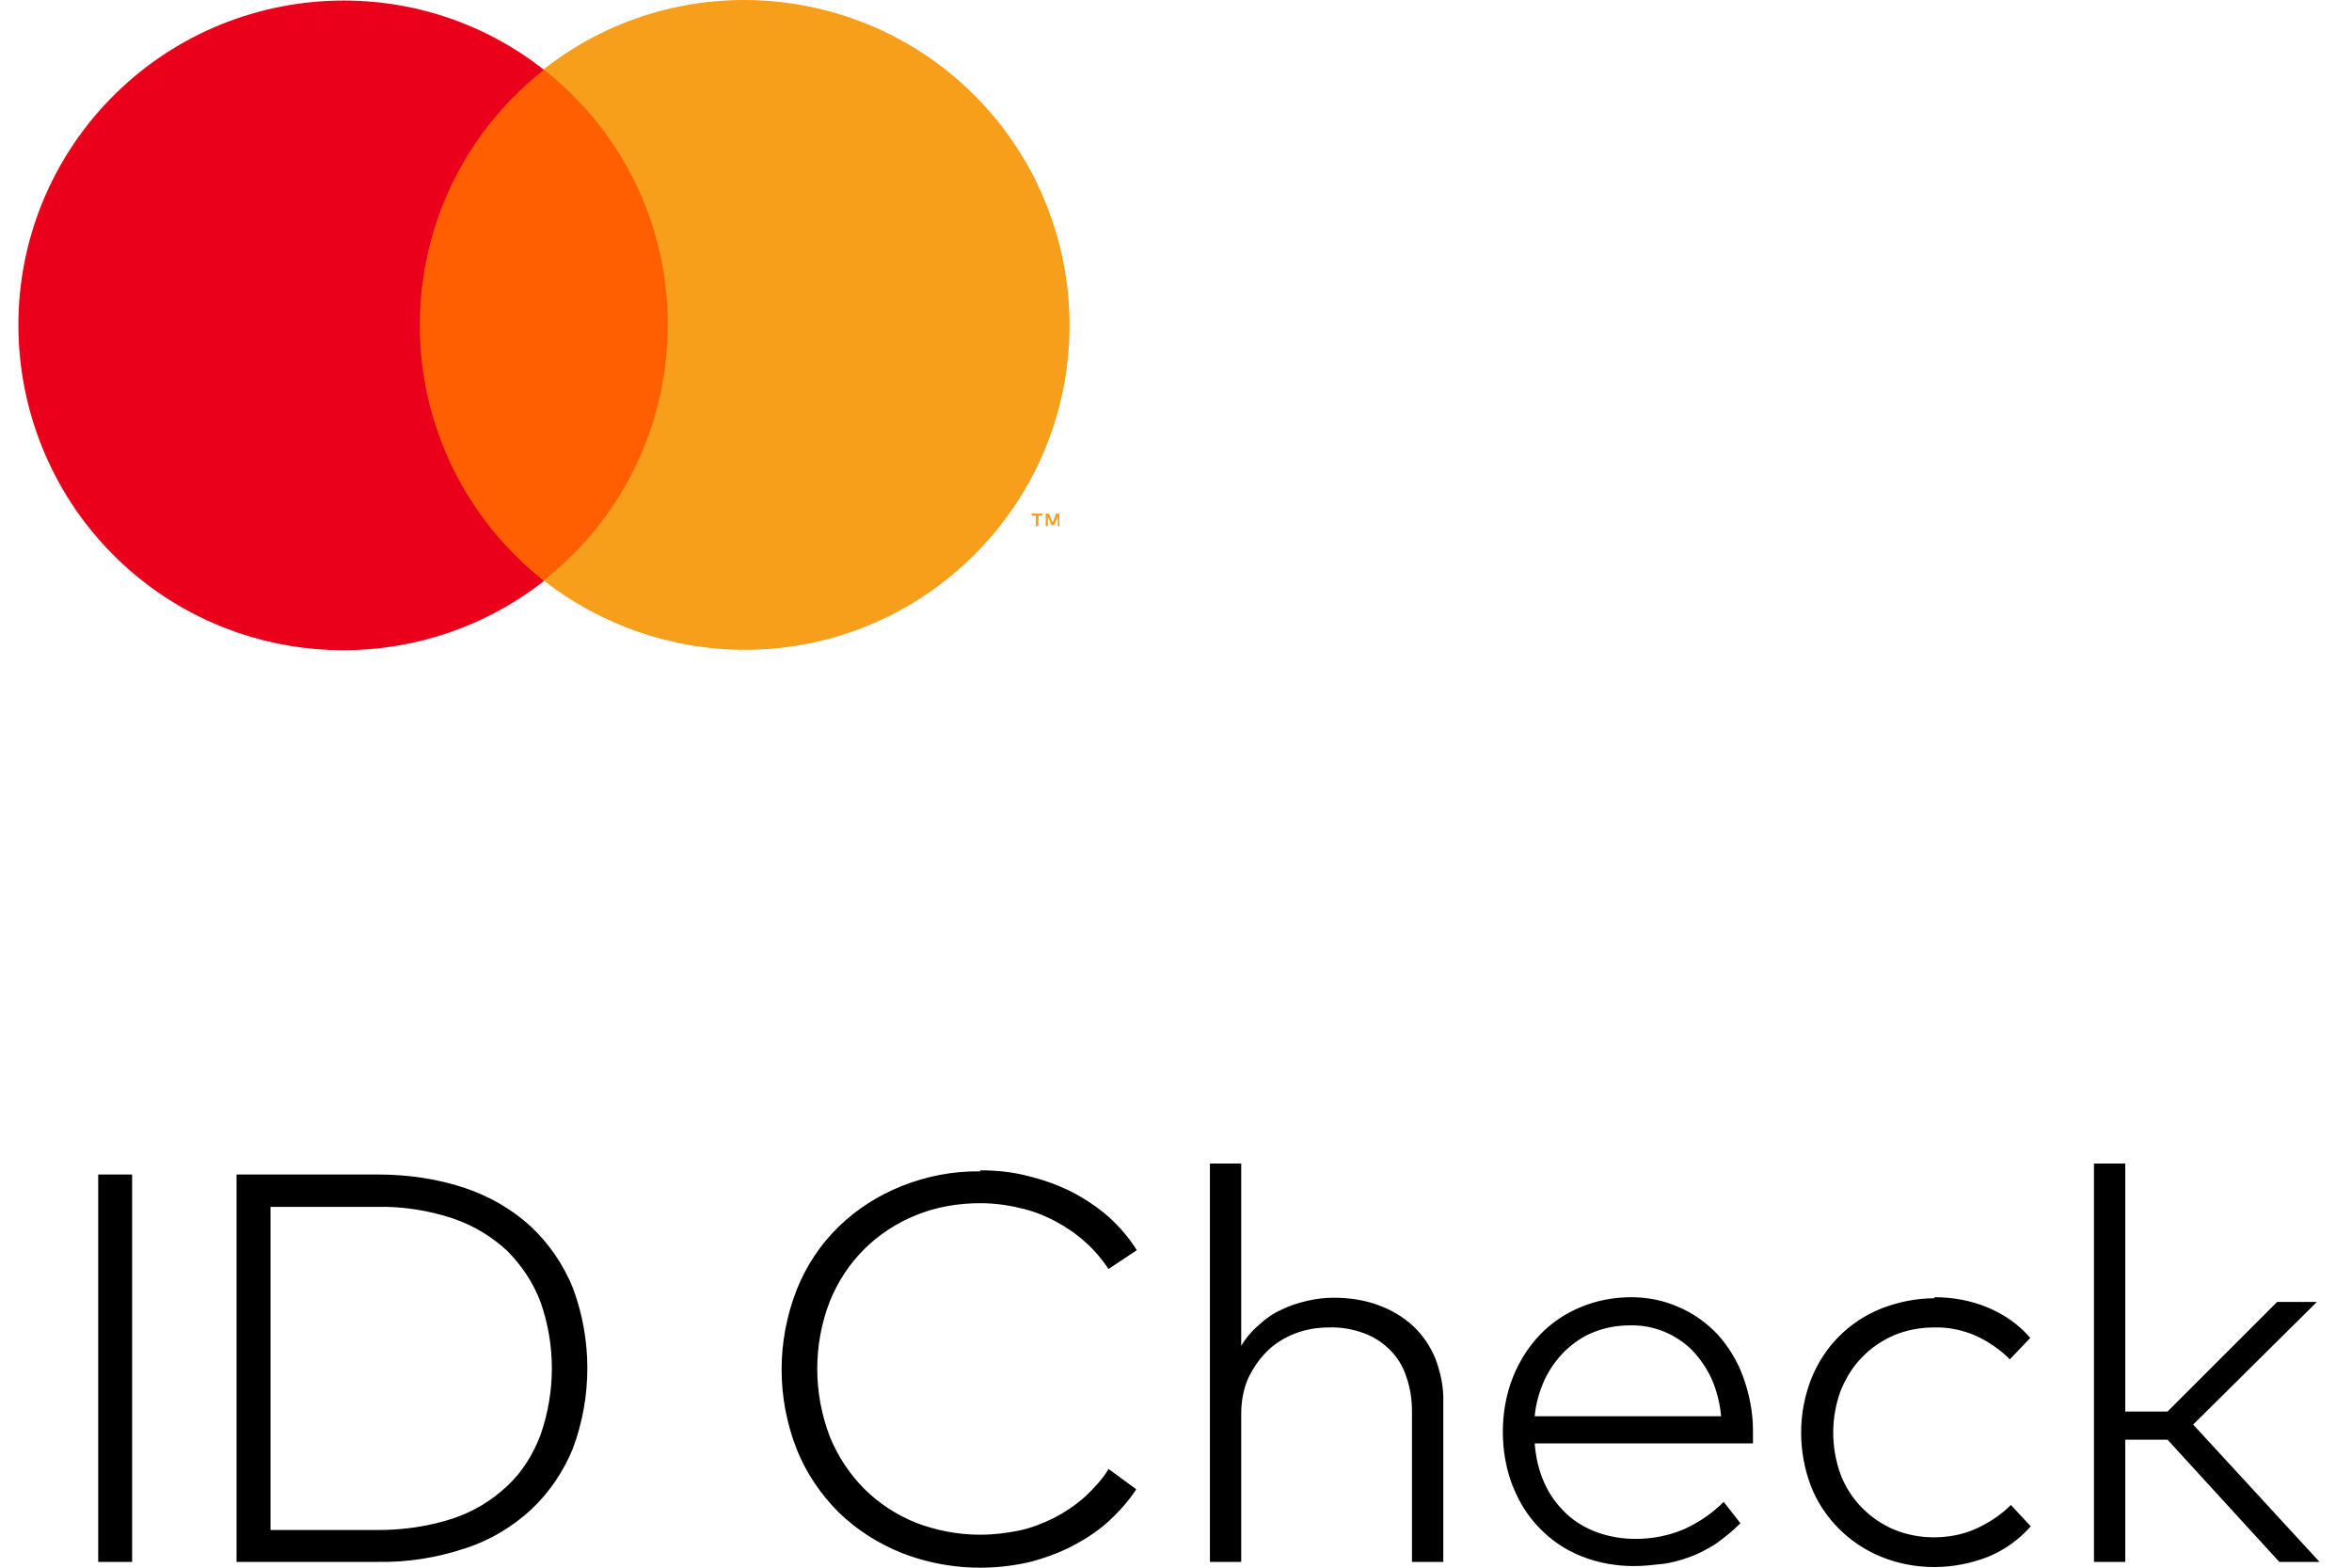
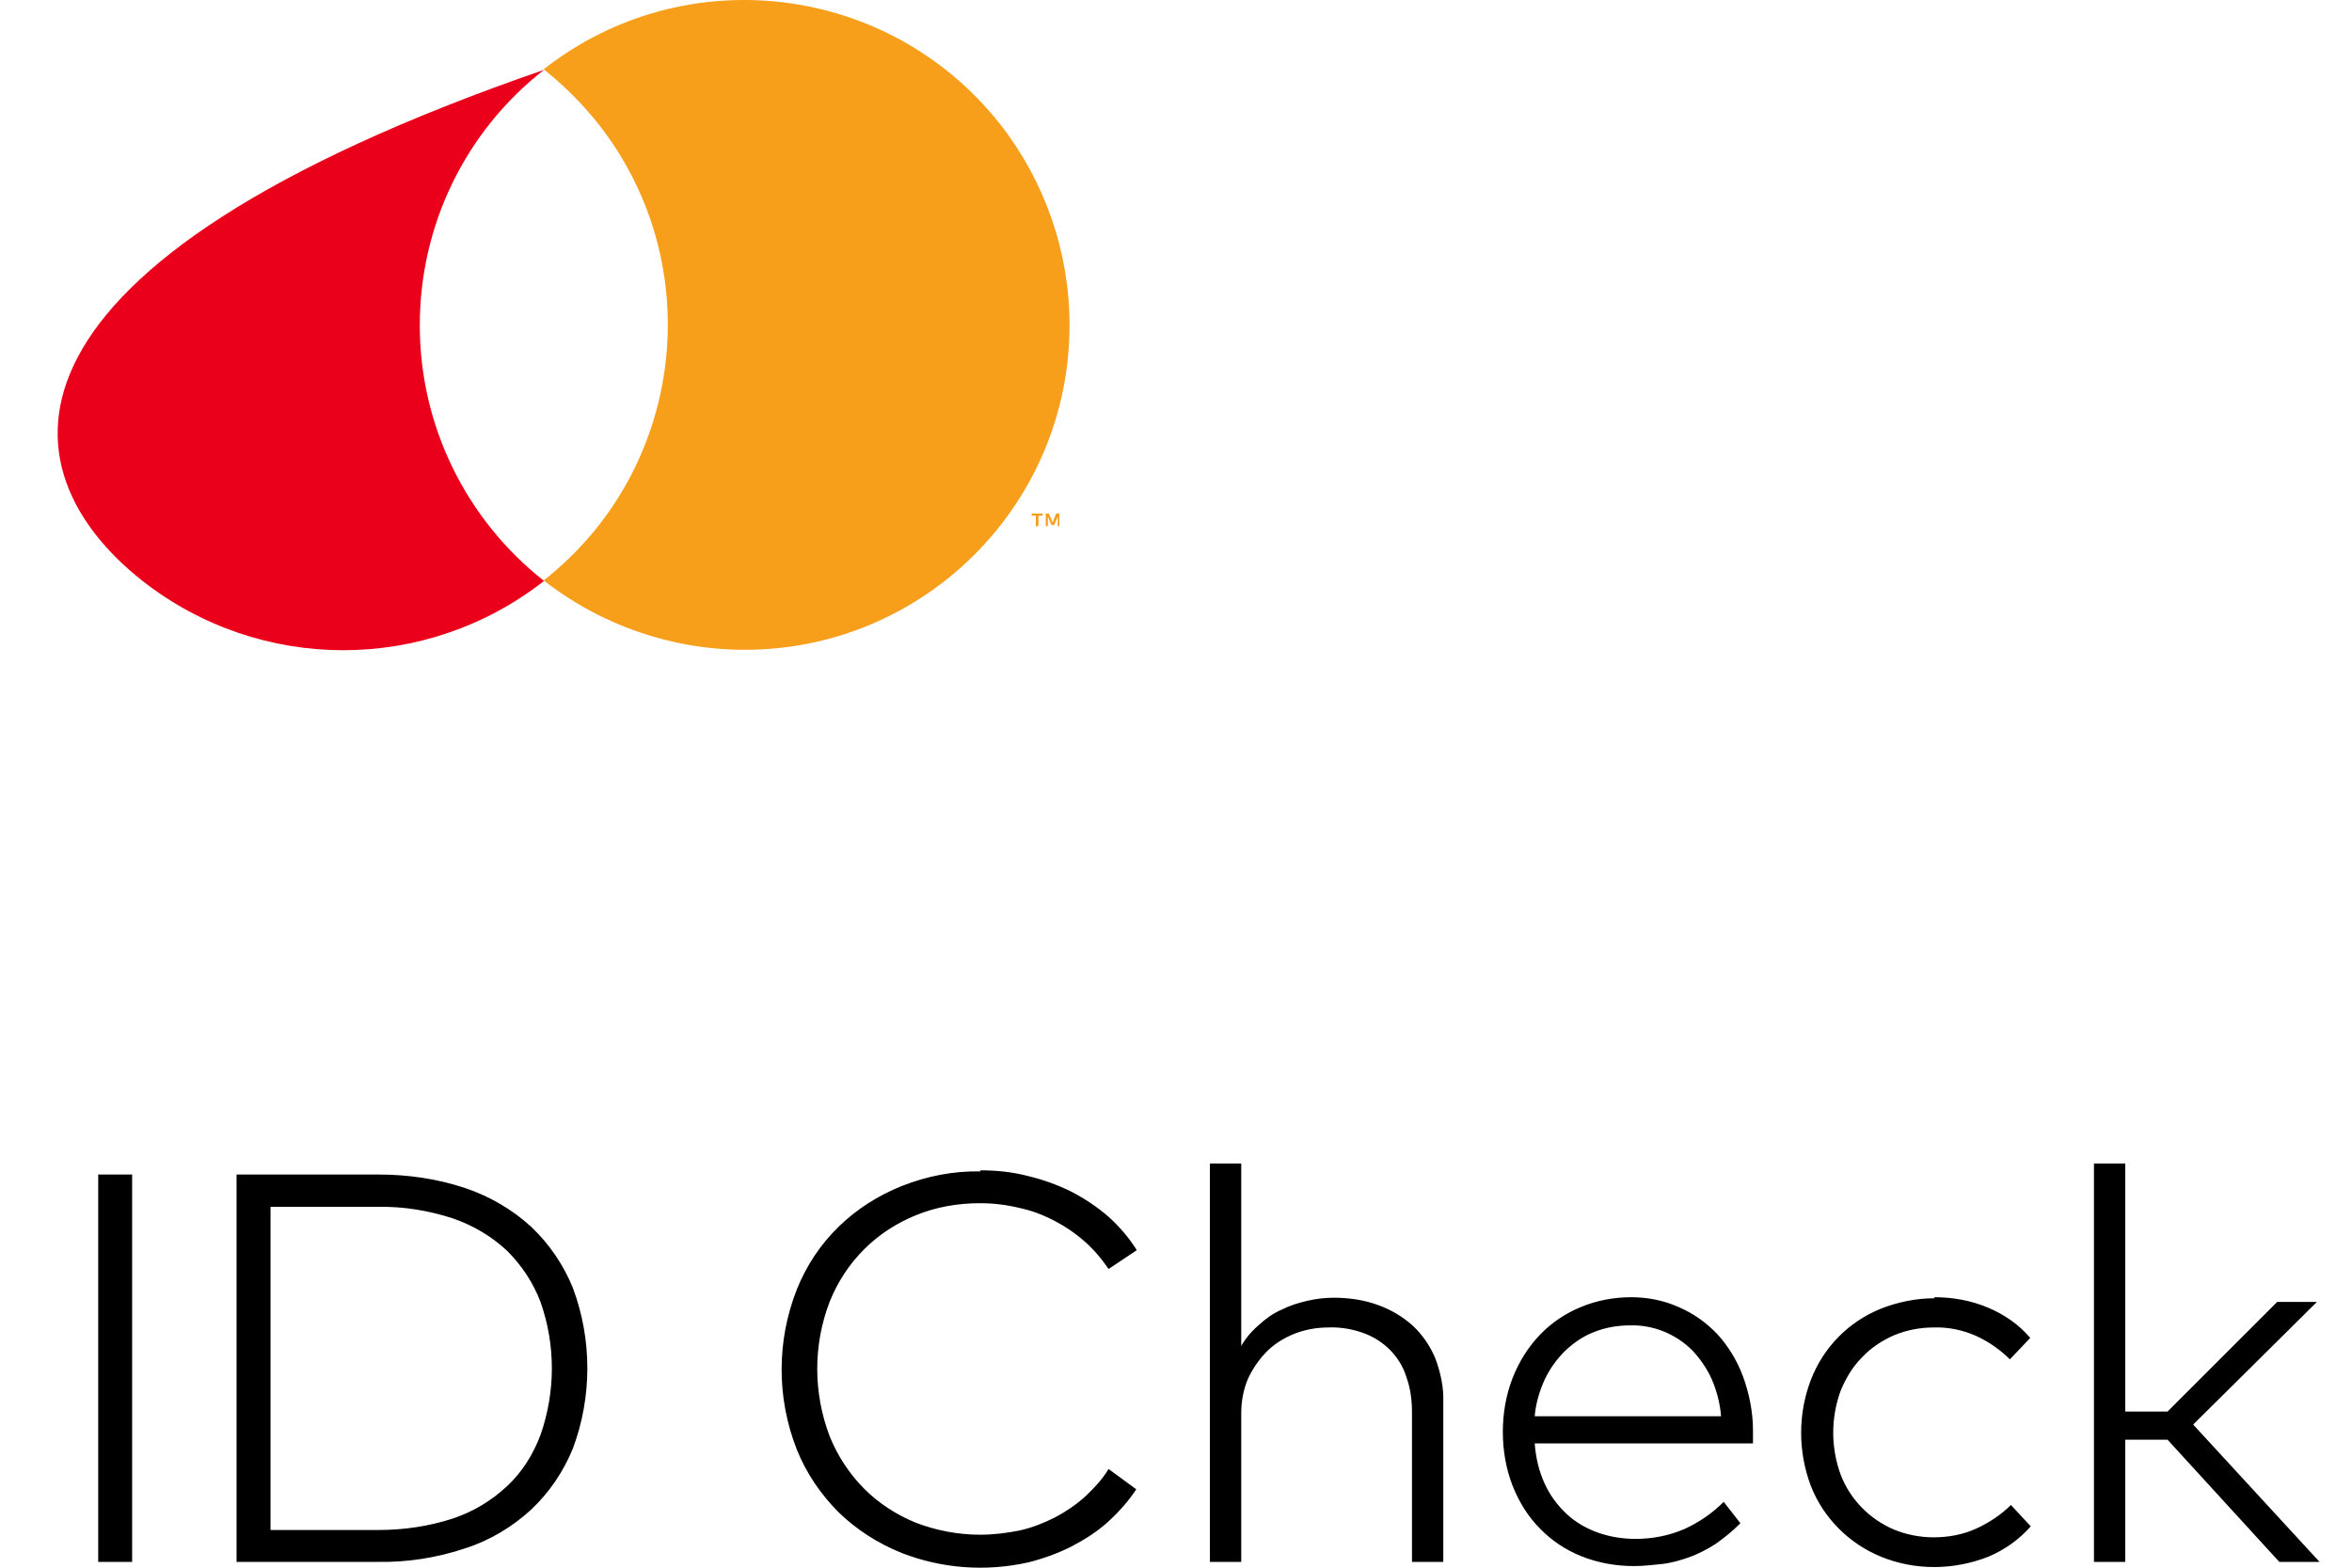
<svg xmlns="http://www.w3.org/2000/svg" width="45" height="30" viewBox="0 0 45 30" fill="none">
  <path d="M2.528 29.889H1.879V22.476H2.528V29.889ZM7.234 22.476C7.803 22.476 8.363 22.556 8.902 22.736C9.372 22.895 9.801 23.145 10.161 23.475C10.511 23.805 10.78 24.204 10.96 24.644C11.33 25.633 11.33 26.732 10.96 27.721C10.78 28.16 10.511 28.56 10.161 28.89C9.801 29.22 9.372 29.479 8.902 29.629C8.363 29.809 7.803 29.899 7.234 29.889H4.526V22.476H7.234ZM5.176 23.095V29.279H7.234C7.723 29.279 8.203 29.209 8.662 29.06C9.052 28.93 9.402 28.72 9.701 28.44C9.991 28.171 10.201 27.831 10.341 27.461C10.631 26.632 10.631 25.733 10.341 24.914C10.201 24.544 9.981 24.214 9.701 23.934C9.402 23.655 9.042 23.445 8.662 23.315C8.203 23.165 7.713 23.085 7.234 23.095H5.176ZM18.753 22.396C19.063 22.396 19.372 22.426 19.672 22.506C19.962 22.576 20.241 22.676 20.501 22.806C20.751 22.936 20.991 23.095 21.21 23.285C21.42 23.475 21.6 23.685 21.75 23.924L21.21 24.284C21.081 24.094 20.931 23.915 20.761 23.765C20.581 23.605 20.391 23.475 20.181 23.365C19.972 23.255 19.742 23.165 19.502 23.115C19.252 23.055 19.003 23.025 18.753 23.025C18.333 23.025 17.914 23.095 17.524 23.255C17.154 23.405 16.815 23.625 16.535 23.905C16.245 24.194 16.026 24.534 15.876 24.904C15.556 25.733 15.556 26.652 15.876 27.491C16.026 27.861 16.255 28.21 16.535 28.49C16.815 28.77 17.154 28.99 17.524 29.14C17.914 29.289 18.333 29.369 18.753 29.369C19.003 29.369 19.252 29.339 19.502 29.289C19.732 29.239 19.962 29.15 20.181 29.04C20.391 28.93 20.581 28.8 20.761 28.64C20.931 28.48 21.091 28.31 21.21 28.111L21.74 28.5C21.59 28.73 21.4 28.94 21.191 29.13C20.981 29.319 20.741 29.469 20.491 29.599C20.232 29.729 19.952 29.829 19.672 29.899C18.863 30.079 18.024 30.019 17.254 29.719C16.805 29.539 16.395 29.279 16.045 28.94C15.706 28.6 15.426 28.191 15.246 27.741C14.857 26.752 14.857 25.663 15.246 24.674C15.426 24.224 15.696 23.815 16.045 23.475C16.395 23.135 16.805 22.875 17.254 22.696C17.734 22.506 18.243 22.406 18.763 22.416L18.753 22.396ZM23.738 25.773C23.828 25.613 23.948 25.473 24.088 25.353C24.218 25.233 24.358 25.133 24.517 25.064C24.677 24.983 24.837 24.934 25.007 24.894C25.177 24.854 25.347 24.834 25.516 24.834C25.806 24.834 26.096 24.874 26.366 24.974C26.615 25.064 26.835 25.193 27.035 25.373C27.225 25.553 27.365 25.763 27.465 26.003C27.564 26.272 27.624 26.552 27.614 26.832V29.889H27.015V27.022C27.015 26.792 26.985 26.562 26.905 26.342C26.845 26.152 26.735 25.973 26.595 25.833C26.456 25.693 26.286 25.583 26.096 25.513C25.876 25.433 25.646 25.393 25.416 25.403C25.197 25.403 24.967 25.443 24.767 25.523C24.567 25.603 24.387 25.713 24.238 25.863C24.088 26.013 23.968 26.192 23.878 26.382C23.788 26.592 23.748 26.822 23.748 27.052V29.889H23.149V22.266H23.748V25.773H23.738ZM31.201 24.824C31.521 24.824 31.83 24.884 32.12 25.014C32.4 25.133 32.65 25.313 32.859 25.533C33.069 25.763 33.239 26.043 33.349 26.342C33.469 26.672 33.539 27.022 33.539 27.371C33.539 27.421 33.539 27.461 33.539 27.501C33.539 27.541 33.539 27.581 33.539 27.621H29.363C29.383 27.891 29.443 28.151 29.553 28.39C29.652 28.61 29.792 28.8 29.972 28.97C30.142 29.13 30.352 29.25 30.572 29.329C30.801 29.409 31.041 29.449 31.291 29.449C31.611 29.449 31.93 29.389 32.23 29.259C32.51 29.13 32.76 28.96 32.979 28.74L33.299 29.15C33.149 29.299 32.989 29.429 32.819 29.549C32.66 29.649 32.49 29.739 32.32 29.799C32.15 29.859 31.98 29.909 31.8 29.929C31.621 29.949 31.441 29.969 31.261 29.969C30.921 29.969 30.572 29.909 30.252 29.779C29.952 29.659 29.683 29.479 29.463 29.25C29.233 29.02 29.063 28.74 28.943 28.44C28.813 28.111 28.753 27.751 28.753 27.401C28.753 27.052 28.813 26.692 28.943 26.362C29.063 26.062 29.233 25.783 29.463 25.543C29.683 25.313 29.952 25.133 30.242 25.014C30.552 24.884 30.881 24.824 31.221 24.824H31.201ZM31.191 25.363C30.951 25.363 30.712 25.403 30.492 25.493C30.282 25.573 30.102 25.703 29.942 25.853C29.782 26.013 29.652 26.192 29.553 26.402C29.453 26.622 29.383 26.862 29.363 27.102H32.929C32.909 26.862 32.849 26.622 32.75 26.392C32.66 26.192 32.53 26.003 32.38 25.843C32.07 25.533 31.641 25.353 31.201 25.363H31.191ZM37.005 24.824C37.355 24.824 37.705 24.884 38.035 25.023C38.344 25.153 38.624 25.343 38.844 25.603L38.454 26.013C38.264 25.823 38.044 25.673 37.805 25.563C37.555 25.453 37.275 25.393 36.995 25.403C36.736 25.403 36.476 25.453 36.236 25.553C36.007 25.653 35.797 25.793 35.627 25.973C35.447 26.152 35.317 26.372 35.217 26.612C35.027 27.131 35.027 27.701 35.217 28.221C35.397 28.69 35.767 29.07 36.236 29.27C36.476 29.369 36.736 29.419 36.995 29.419C37.275 29.419 37.555 29.369 37.815 29.25C38.054 29.14 38.284 28.99 38.474 28.8L38.854 29.209C38.634 29.459 38.354 29.659 38.044 29.789C37.385 30.049 36.646 30.059 35.986 29.789C35.377 29.539 34.888 29.05 34.648 28.44C34.398 27.781 34.398 27.052 34.648 26.402C34.888 25.783 35.367 25.293 35.986 25.044C36.316 24.914 36.666 24.844 37.016 24.844L37.005 24.824ZM40.662 27.012H41.471L43.569 24.914H44.329L41.961 27.261L44.379 29.889H43.609L41.471 27.551H40.662V29.889H40.063V22.266H40.662V27.012Z" fill="black" />
-   <path d="M13.114 1.336H7.68V11.107H13.114V1.336Z" fill="#FF5F00" />
-   <path d="M8.032 6.221C8.032 4.313 8.901 2.515 10.409 1.336C7.712 -0.782 3.806 -0.312 1.678 2.385C-0.44 5.082 0.029 8.989 2.727 11.117C4.984 12.885 8.151 12.885 10.409 11.117C8.911 9.938 8.032 8.14 8.032 6.231V6.221Z" fill="#EB001B" />
+   <path d="M8.032 6.221C8.032 4.313 8.901 2.515 10.409 1.336C-0.44 5.082 0.029 8.989 2.727 11.117C4.984 12.885 8.151 12.885 10.409 11.117C8.911 9.938 8.032 8.14 8.032 6.231V6.221Z" fill="#EB001B" />
  <path d="M20.463 6.221C20.463 9.658 17.675 12.435 14.249 12.435C12.86 12.435 11.501 11.966 10.402 11.107C13.1 8.989 13.569 5.072 11.451 2.375C11.142 1.985 10.792 1.636 10.402 1.326C13.1 -0.792 17.006 -0.322 19.134 2.375C19.993 3.474 20.463 4.823 20.463 6.221Z" fill="#F79E1B" />
  <path d="M19.868 10.068V9.868H19.948V9.828H19.738V9.868H19.818V10.068H19.858H19.868ZM20.268 10.068V9.828H20.208L20.138 9.998L20.068 9.828H20.008V10.068H20.048V9.888L20.118 10.048H20.168L20.238 9.888V10.068H20.278H20.268Z" fill="#F79E1B" />
</svg>